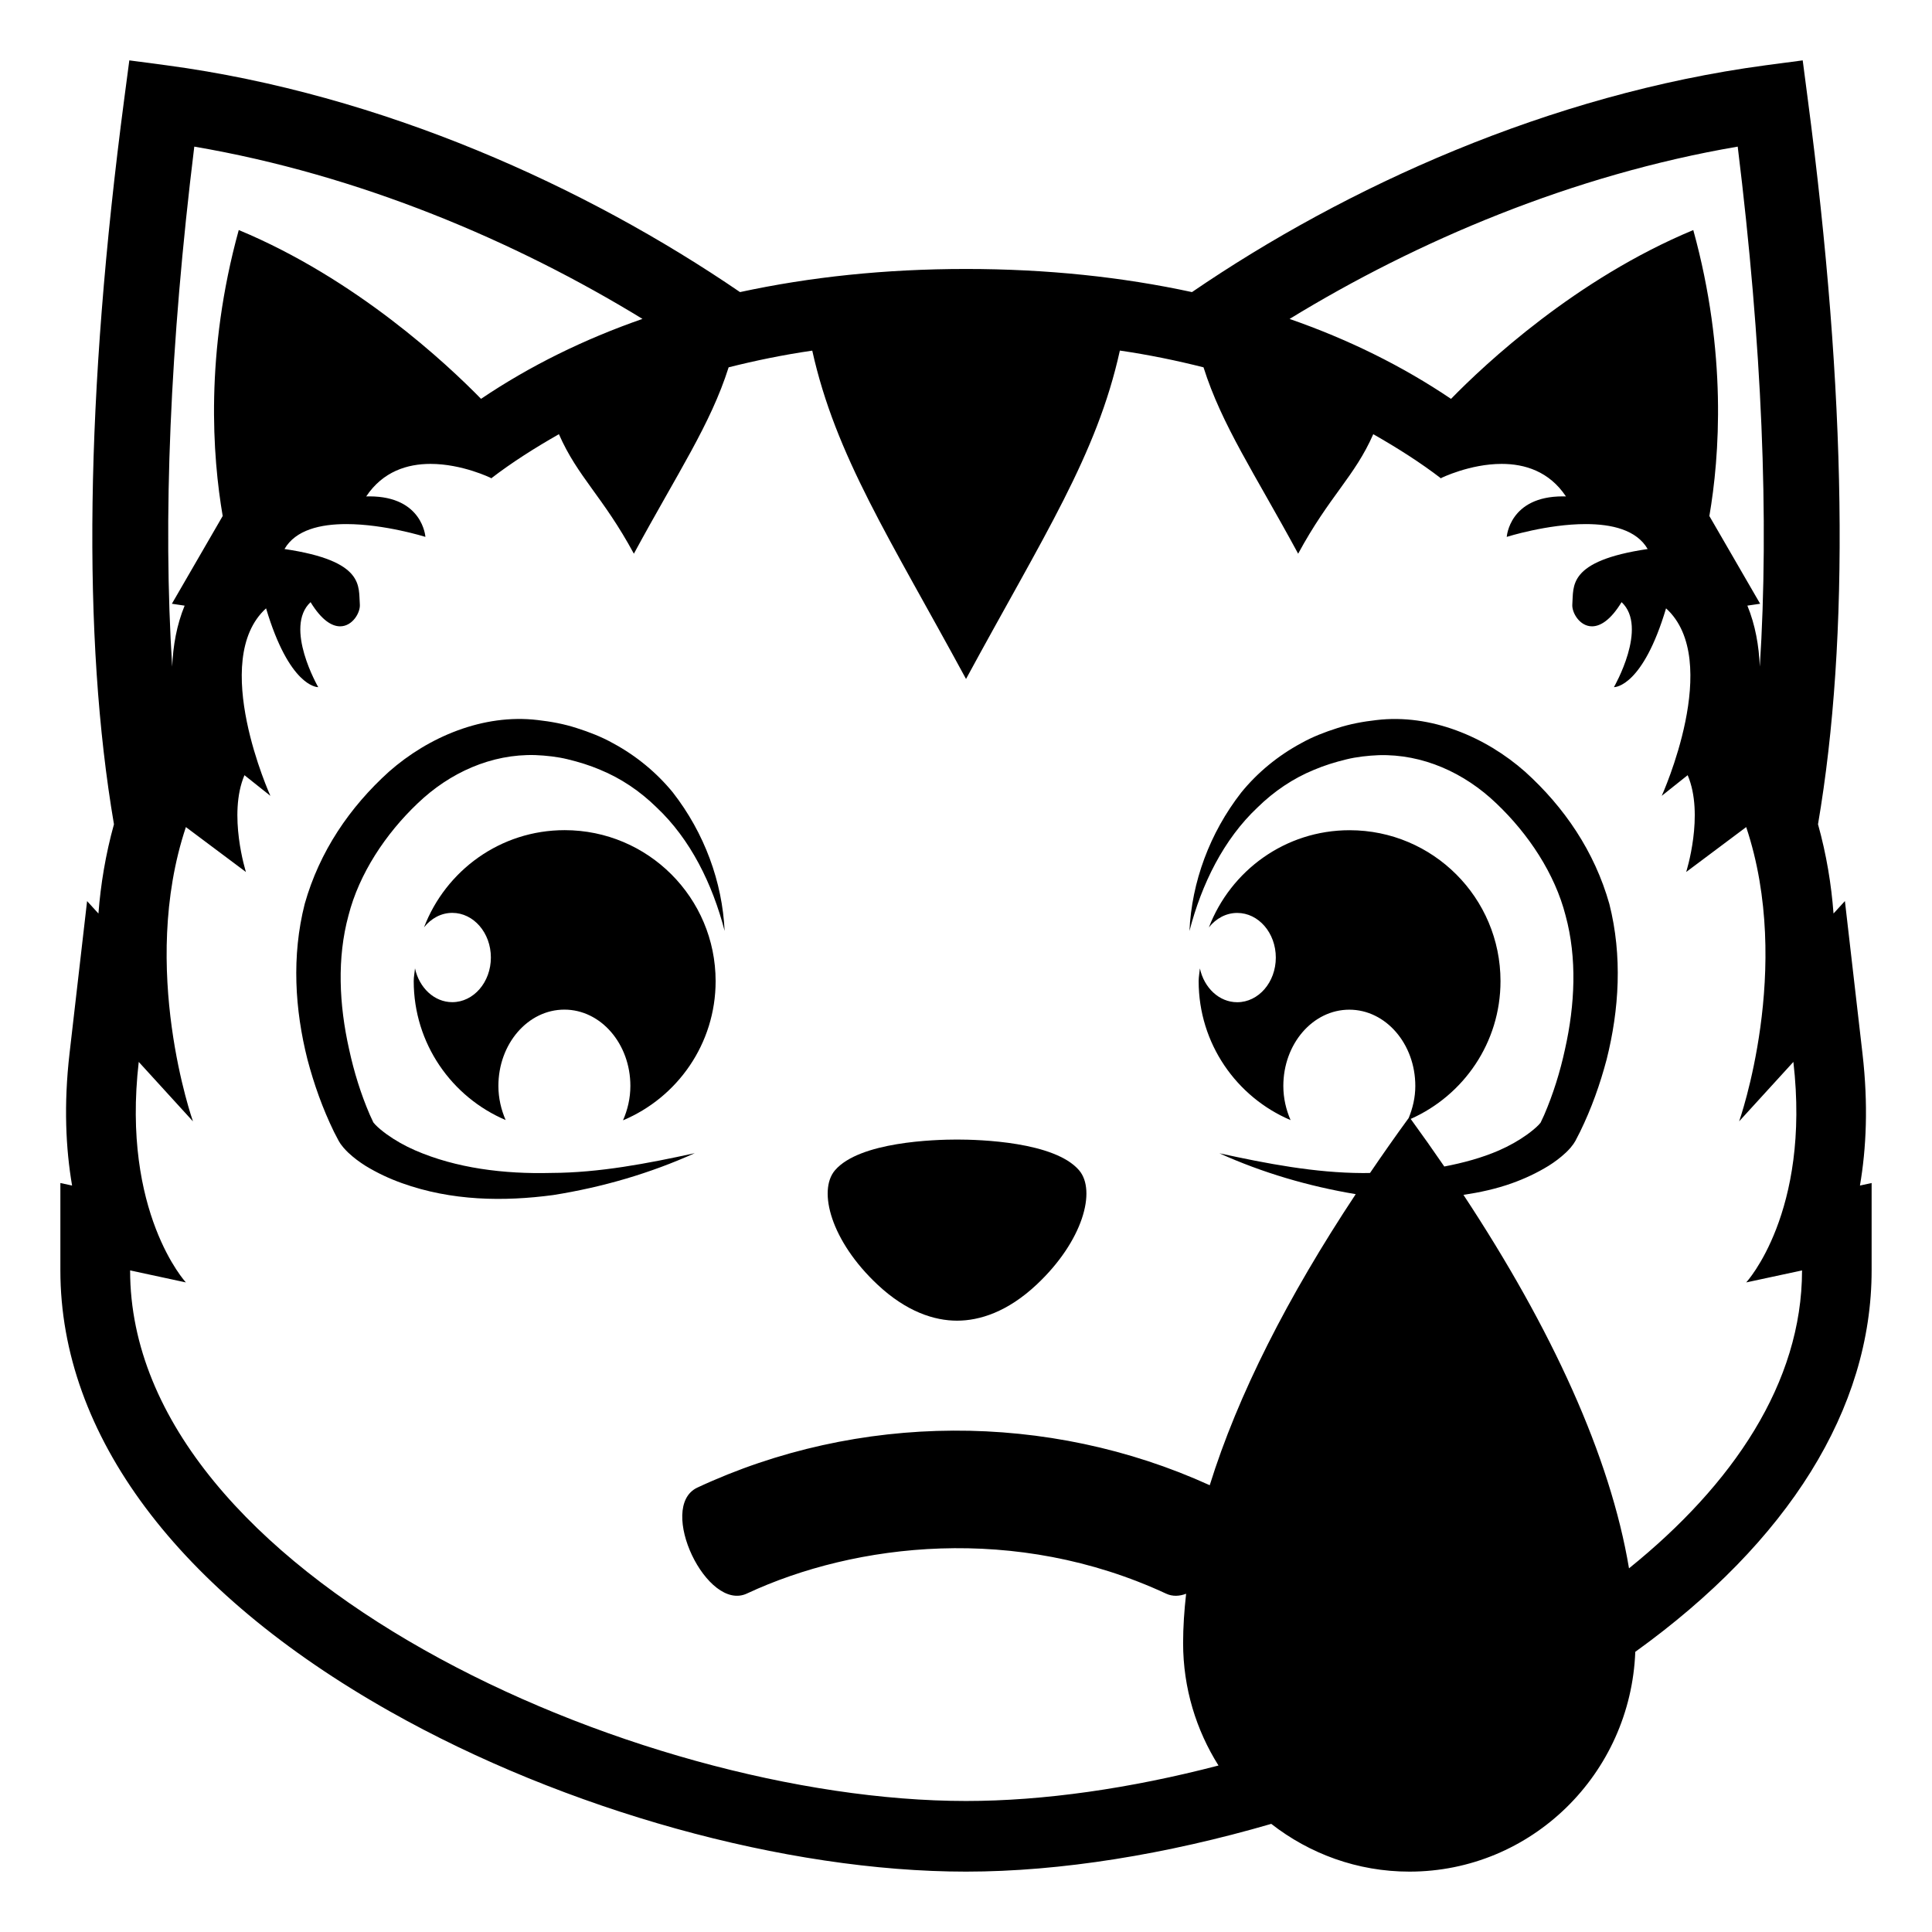
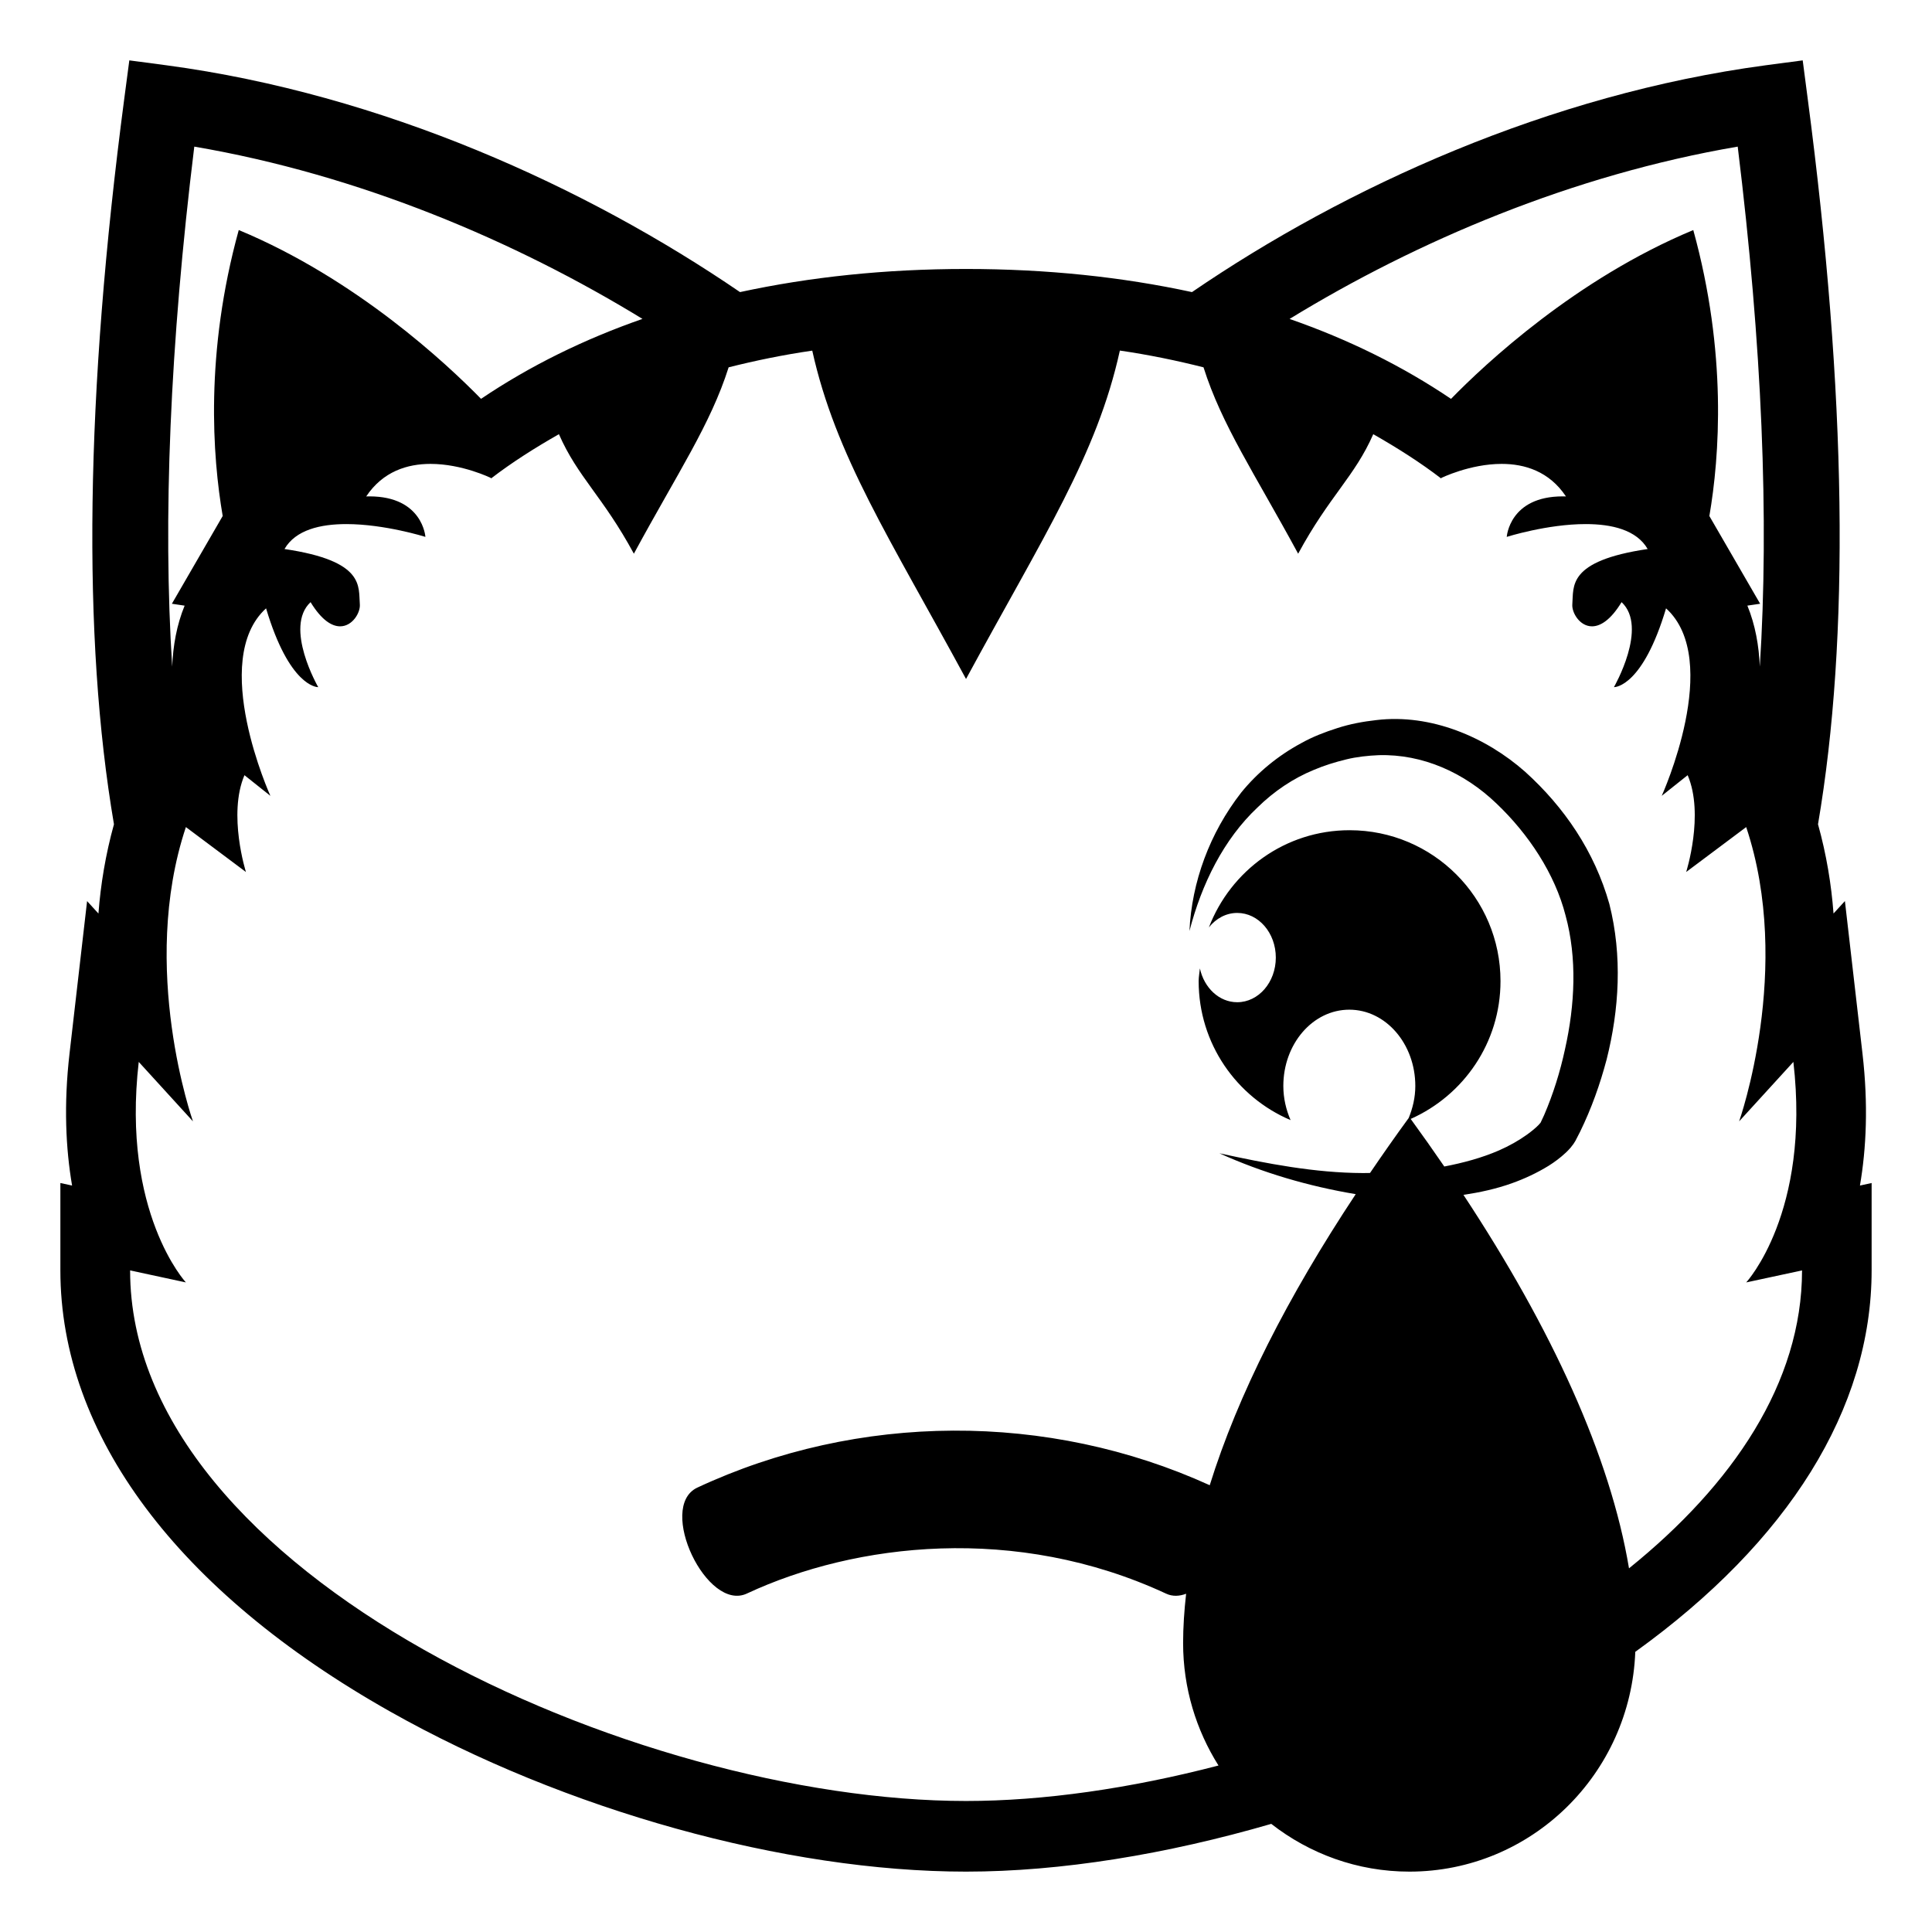
<svg xmlns="http://www.w3.org/2000/svg" viewBox="0 0 64 64" enable-background="new 0 0 64 64">
  <path d="m61.613 39.273c.209-1.219.281-2.674.084-4.373l-.582-5.051-.377.412c-.072-.963-.236-1.959-.514-2.957 1.055-6.184.951-14.225-.344-24.055l-.163-1.249-1.238.164c-7.149.959-13.893 4.025-18.993 7.512-2.312-.5-4.802-.766-7.486-.766-2.682 0-5.174.266-7.486.766-5.1-3.486-11.842-6.553-18.991-7.512l-1.239-.164-.165 1.25c-1.295 9.83-1.398 17.871-.344 24.055-.277.998-.441 1.994-.514 2.957l-.376-.412-.582 5.05c-.196 1.699-.124 3.154.085 4.373l-.388-.084v2.891c0 5.449 3.878 10.641 10.92 14.615 5.796 3.272 13.107 5.305 19.08 5.305 3.141 0 6.647-.574 10.112-1.582 1.267.988 2.851 1.582 4.577 1.582 4.039 0 7.328-3.234 7.482-7.281 5.071-3.65 7.829-8.051 7.829-12.639v-2.891l-.387.084m-4.049-34.416c.809 6.576 1.043 12.361.732 17.225-.029-.689-.148-1.377-.412-2.02l.423-.062-1.682-2.906c.338-1.971.592-5.398-.533-9.473-3.893 1.619-6.9 4.439-8.025 5.592-1.615-1.09-3.402-1.971-5.348-2.648 4.217-2.581 9.375-4.774 14.845-5.708m-51.128 0c5.471.934 10.63 3.127 14.847 5.707-1.947.678-3.733 1.559-5.348 2.648-1.126-1.152-4.133-3.973-8.026-5.592-1.124 4.074-.87 7.5-.532 9.473l-1.683 2.907.422.063c-.264.643-.384 1.33-.412 2.02-.311-4.864-.076-10.649.732-17.226m47.527 47.096c-.621-3.713-2.557-7.934-5.484-12.371.543-.083 1.082-.197 1.615-.389.41-.147.814-.334 1.205-.574.197-.124.385-.262.576-.441.051-.048.092-.091.152-.159l.096-.124.064-.102.154-.299c.381-.78.662-1.574.881-2.399.414-1.646.527-3.423.09-5.15-.492-1.74-1.492-3.207-2.793-4.382-1.303-1.15-3.119-1.924-4.92-1.71-.447.051-.867.126-1.307.269-.396.126-.813.285-1.191.498-.766.412-1.447.973-1.984 1.634-1.047 1.344-1.639 2.965-1.715 4.587.404-1.559 1.133-3.038 2.256-4.094.545-.535 1.178-.962 1.869-1.245.344-.146.695-.255 1.074-.347.336-.083.719-.125 1.074-.139 1.451-.041 2.832.578 3.896 1.6 1.061 1.008 1.938 2.329 2.291 3.713.383 1.407.313 2.951-.021 4.435-.16.743-.393 1.487-.689 2.173l-.113.242c-.006.012-.016.026-.016.028-.002-.001 0-.006.002-.007l-.055.063c-.098.103-.232.209-.371.312-.281.203-.602.384-.939.532-.572.249-1.188.414-1.816.535-.359-.523-.729-1.049-1.113-1.576 1.75-.778 2.975-2.525 2.975-4.564 0-2.762-2.238-5-5-5-2.133 0-3.939 1.34-4.66 3.219.234-.293.566-.479.938-.479.707 0 1.279.662 1.279 1.479s-.572 1.479-1.279 1.479c-.6 0-1.096-.478-1.236-1.12-.012.142-.041.277-.041.422 0 2.067 1.254 3.842 3.045 4.603-.148-.342-.24-.722-.24-1.131 0-1.396.977-2.527 2.186-2.527 1.207 0 2.186 1.132 2.186 2.527 0 .382-.086.736-.219 1.061-.447.612-.871 1.218-1.281 1.821-.08-.001-.16.005-.24.003-1.584-.006-3.168-.31-4.75-.655 1.424.644 2.943 1.09 4.516 1.354-2.26 3.413-3.906 6.654-4.836 9.642-5.357-2.438-11.642-2.412-16.981.082-1.338.645.33 4.15 1.662 3.5 3.572-1.664 8.895-2.305 13.875.01.215.1.441.086.662.003-.063.556-.1 1.103-.1 1.634 0 1.494.434 2.883 1.172 4.056-2.91.759-5.793 1.175-8.362 1.175-10.965 0-27.692-7.498-27.692-17.576l1.848.398c0 0-2.138-2.309-1.562-7.305l1.796 1.969c0 0-1.796-5.07-.234-9.748l1.989 1.488c0 0-.604-1.904-.049-3.207l.859.684c0 0-2.036-4.49-.143-6.211.767 2.572 1.673 2.611 1.725 2.611h.003c0 0-1.146-1.984-.254-2.816.365.598.705.801.979.801.411 0 .675-.457.653-.727-.049-.596.18-1.438-2.496-1.834.369-.637 1.193-.826 2.049-.826 1.275 0 2.619.424 2.619.424s-.086-1.342-1.854-1.342c-.035 0-.07.002-.107.002.556-.834 1.37-1.078 2.13-1.078 1.056 0 2.006.469 2.006.469l-.006.018c.7-.539 1.462-1.02 2.254-1.471.62 1.418 1.458 2.064 2.483 3.959 1.465-2.705 2.537-4.277 3.139-6.174.885-.223 1.801-.412 2.77-.553.775 3.49 2.555 6.191 5.094 10.877 2.577-4.756 4.333-7.416 5.096-10.879.969.141 1.887.332 2.771.555.607 1.918 1.688 3.504 3.135 6.174 1.035-1.914 1.873-2.555 2.488-3.959.791.451 1.553.932 2.254 1.471l-.006-.018c0 0 .949-.469 2.006-.469.76 0 1.574.244 2.129 1.078-.037 0-.072-.002-.107-.002-1.768 0-1.854 1.342-1.854 1.342s1.344-.426 2.619-.424c.855 0 1.68.189 2.049.826-2.676.396-2.447 1.238-2.496 1.834-.021.27.242.727.652.727.275 0 .615-.203.98-.801.893.832-.254 2.816-.254 2.816s0 0 .002 0c.053 0 .959-.039 1.725-2.611 1.895 1.721-.143 6.211-.143 6.211l.859-.684c.557 1.303-.049 3.207-.049 3.207l1.988-1.488c1.563 4.678-.234 9.748-.234 9.748l1.797-1.969c.576 4.996-1.563 7.305-1.563 7.305l1.85-.398c-.002 3.724-2.295 7.097-5.732 9.869" />
-   <path d="m31.703 37.749c-.742 0-3.232.072-4.043 1.018-.576.674-.131 2.344 1.406 3.785.969.91 1.895 1.197 2.637 1.197.744 0 1.67-.287 2.639-1.197 1.535-1.441 1.982-3.111 1.404-3.785-.81-.946-3.299-1.018-4.043-1.018" />
-   <path d="m20.304 24.619c-.379-.213-.795-.372-1.191-.498-.439-.143-.86-.218-1.306-.269-1.8-.214-3.617.56-4.921 1.71-1.301 1.175-2.301 2.642-2.792 4.381-.439 1.728-.325 3.506.09 5.15.218.826.5 1.62.879 2.4l.156.299.063.102.097.124c.06.068.102.111.151.159.191.18.38.317.575.441.393.24.796.427 1.207.574 1.65.593 3.378.614 5.012.396 1.636-.26 3.212-.72 4.691-1.388-1.582.346-3.166.649-4.75.655-1.569.041-3.153-.156-4.519-.751-.339-.148-.658-.329-.94-.532-.139-.103-.272-.209-.37-.312l-.055-.063c.002.001.004.006.002.006-.001-.002-.01-.017-.018-.028l-.112-.241c-.297-.686-.528-1.43-.688-2.173-.334-1.483-.404-3.028-.021-4.435.353-1.384 1.229-2.705 2.29-3.713 1.064-1.021 2.445-1.641 3.896-1.6.356.014.738.056 1.075.139.379.092.73.2 1.074.347.691.283 1.324.71 1.869 1.245 1.123 1.055 1.852 2.535 2.256 4.094-.076-1.622-.668-3.243-1.715-4.587-.538-.659-1.219-1.22-1.985-1.632" />
-   <path d="m18.705 27.5c-2.132 0-3.939 1.34-4.659 3.219.233-.293.564-.479.936-.479.707 0 1.279.662 1.279 1.479s-.572 1.479-1.279 1.479c-.598 0-1.096-.478-1.235-1.12-.012.142-.042.277-.042.422 0 2.067 1.255 3.841 3.045 4.603-.148-.342-.24-.722-.24-1.131 0-1.396.978-2.527 2.186-2.527 1.207 0 2.186 1.132 2.186 2.527 0 .412-.093.796-.244 1.14 1.802-.756 3.068-2.535 3.068-4.611-.001-2.763-2.24-5.001-5.001-5.001" />
</svg>